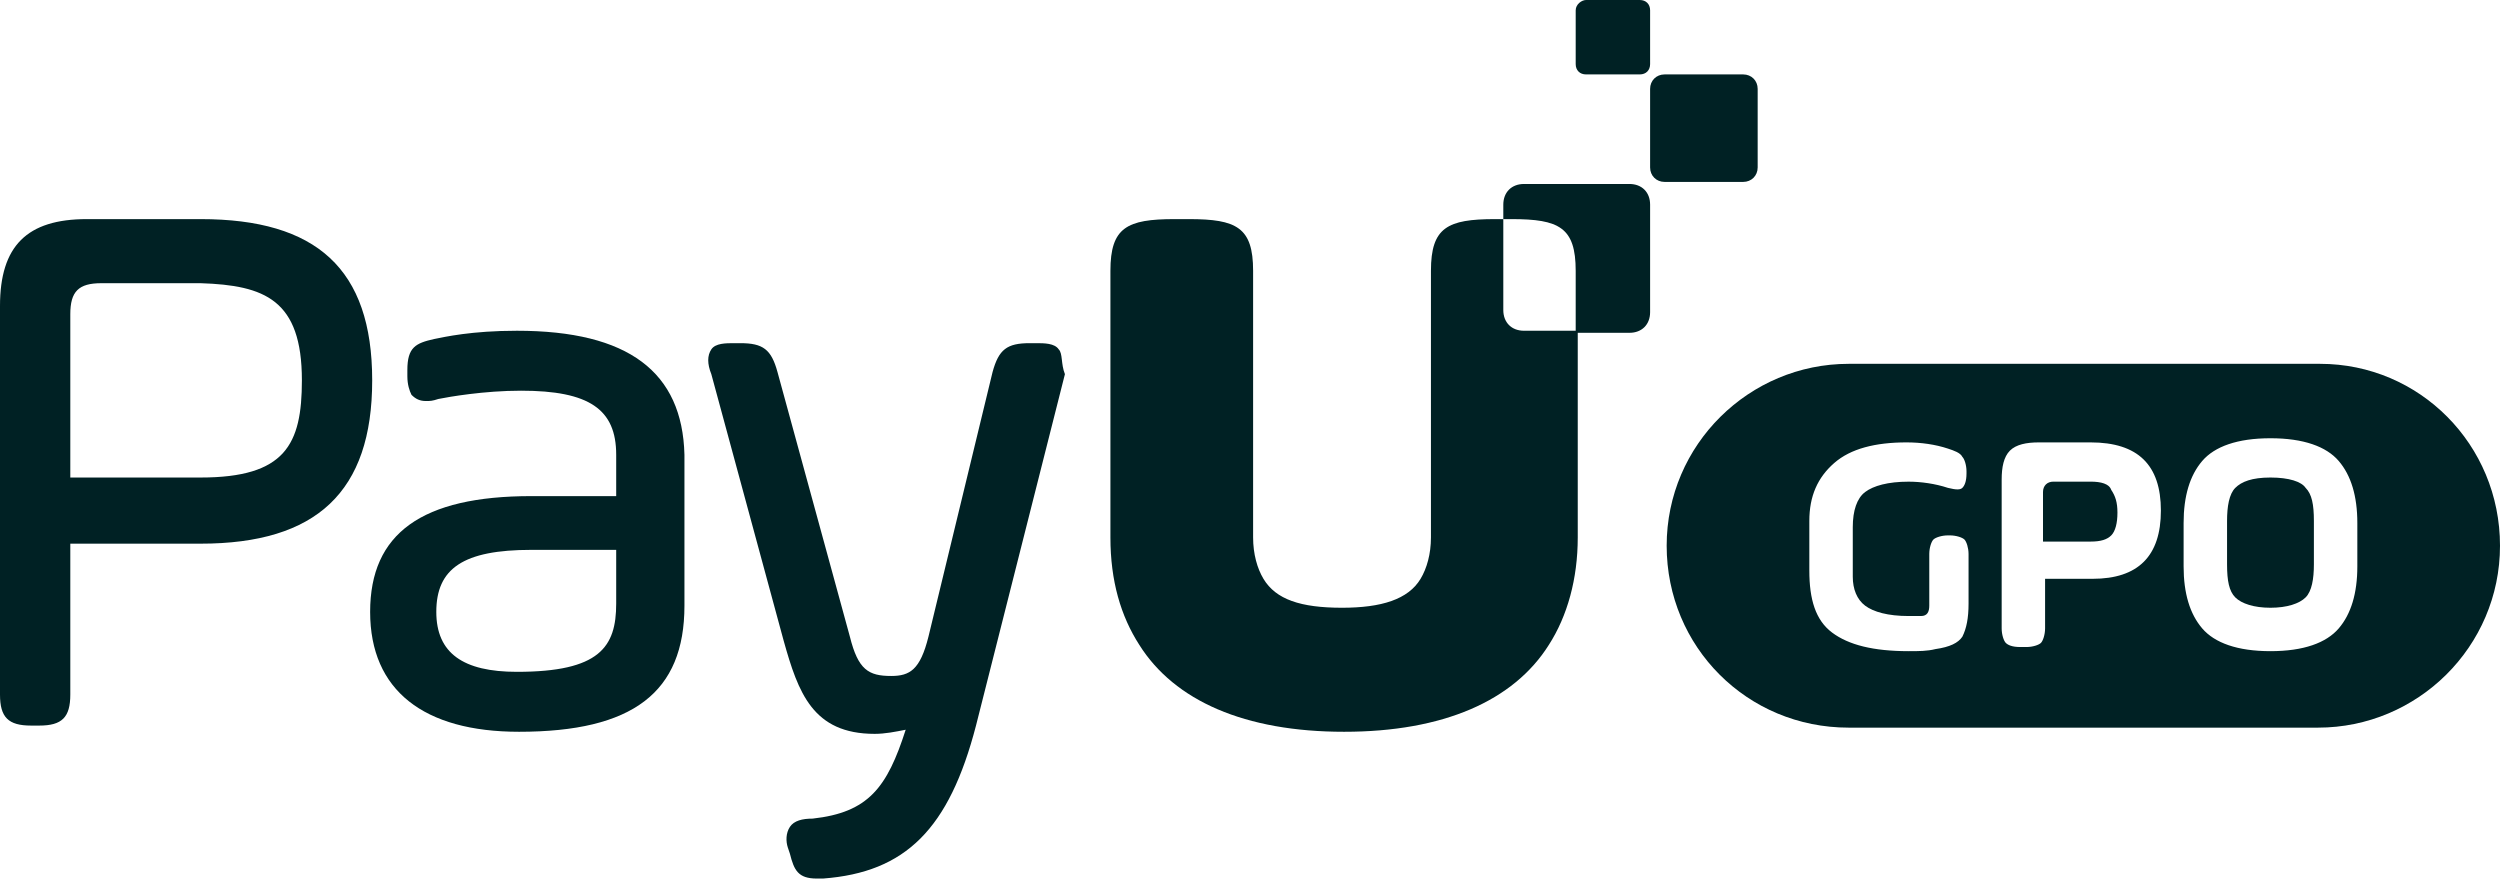
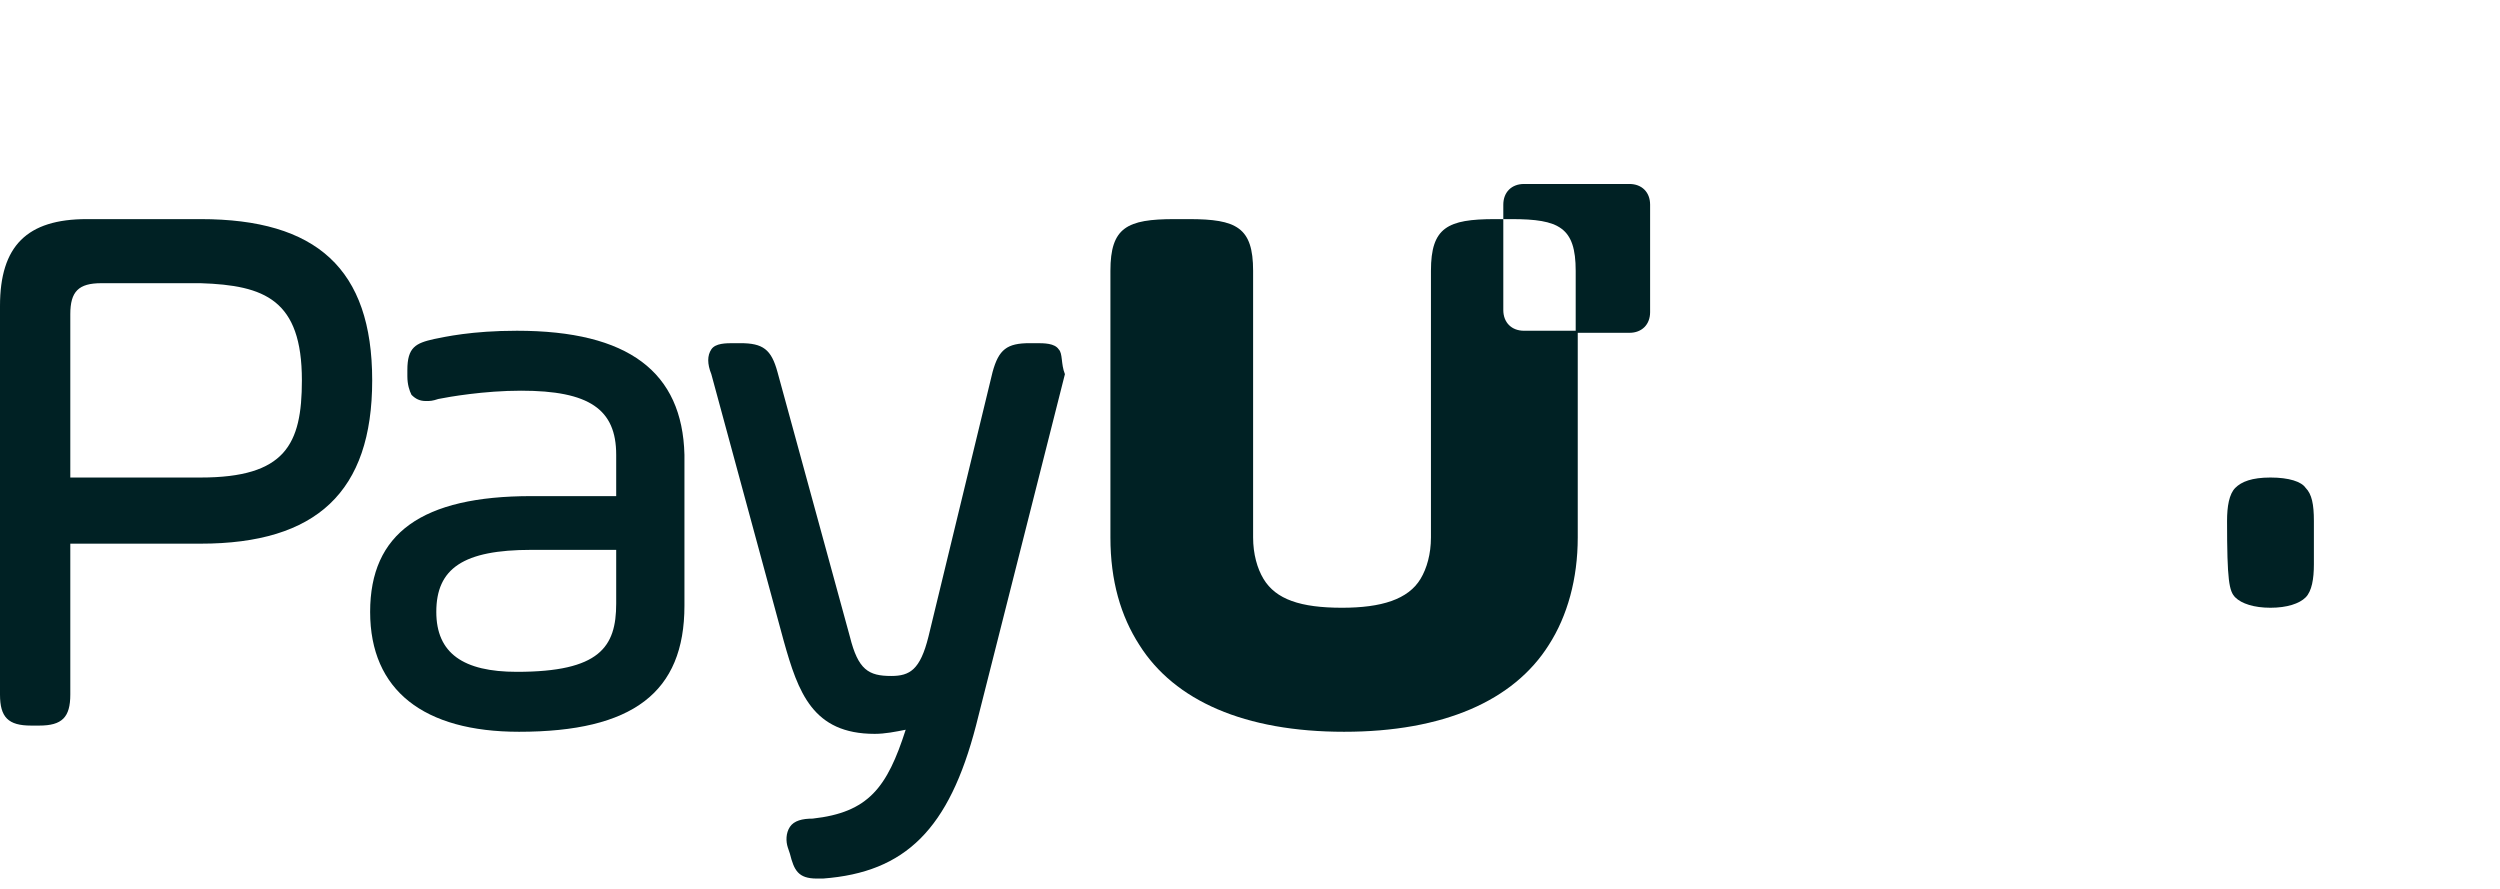
<svg xmlns="http://www.w3.org/2000/svg" width="90" height="32" viewBox="0 0 90 32" fill="none">
  <g clip-path="url(#clip0_10662_5296)">
    <path d="M54.863 11.907C54.417 11.907 54.119 11.609 54.119 11.163V7.888H53.821C52.109 7.888 51.514 8.186 51.514 9.749V13.395V14.139V14.214V19.349C51.514 19.944 51.365 20.465 51.141 20.837C50.695 21.581 49.727 21.879 48.313 21.879C46.824 21.879 45.93 21.581 45.484 20.837C45.261 20.465 45.112 19.944 45.112 19.349V14.288V14.214V13.395V9.749C45.112 8.186 44.516 7.888 42.804 7.888H42.283C40.571 7.888 39.975 8.186 39.975 9.749V19.349C39.975 20.911 40.347 22.177 41.017 23.218C42.283 25.228 44.814 26.344 48.387 26.344C51.96 26.344 54.491 25.228 55.757 23.218C56.427 22.177 56.799 20.837 56.799 19.349V11.907H54.863Z" fill="#002124" />
-     <path d="M59.926 2.679H62.754C63.052 2.679 63.276 2.902 63.276 3.2V6.028C63.276 6.326 63.052 6.549 62.754 6.549H59.926C59.628 6.549 59.404 6.326 59.404 6.028V3.2C59.404 2.902 59.628 2.679 59.926 2.679Z" fill="#002124" />
-     <path d="M57.097 0H59.032C59.256 0 59.404 0.149 59.404 0.372V2.307C59.404 2.53 59.256 2.679 59.032 2.679H57.097C56.873 2.679 56.725 2.53 56.725 2.307V0.372C56.725 0.149 56.948 0 57.097 0Z" fill="#002124" />
    <path d="M7.221 7.888H3.127C0.968 7.888 0 8.856 0 11.014V25.005C0 25.823 0.298 26.121 1.117 26.121H1.414C2.233 26.121 2.531 25.823 2.531 25.005V19.572H7.221C11.39 19.572 13.399 17.711 13.399 13.693C13.399 9.674 11.39 7.888 7.221 7.888ZM10.868 13.693C10.868 16 10.273 17.191 7.221 17.191H2.531V11.311C2.531 10.493 2.829 10.195 3.648 10.195H7.221C9.529 10.27 10.868 10.79 10.868 13.693Z" fill="#002124" />
    <path d="M18.61 11.907C16.973 11.907 16.005 12.13 15.633 12.204C14.963 12.353 14.665 12.502 14.665 13.321V13.544C14.665 13.842 14.739 14.065 14.814 14.214C14.963 14.363 15.112 14.437 15.335 14.437C15.484 14.437 15.558 14.437 15.781 14.363C16.154 14.288 17.419 14.065 18.759 14.065C21.216 14.065 22.183 14.735 22.183 16.372V17.86H19.131C15.186 17.86 13.325 19.2 13.325 22.028C13.325 24.856 15.26 26.344 18.685 26.344C22.779 26.344 24.64 24.93 24.64 21.804V16.372C24.566 13.395 22.63 11.907 18.61 11.907ZM22.183 19.795V21.73C22.183 23.293 21.588 24.186 18.61 24.186C16.675 24.186 15.707 23.516 15.707 22.028C15.707 20.465 16.675 19.795 19.131 19.795H22.183Z" fill="#002124" />
    <path d="M38.114 12.577C37.965 12.354 37.593 12.354 37.295 12.354H37.072C36.253 12.354 35.955 12.577 35.732 13.395L33.424 22.921C33.127 24.112 32.754 24.335 32.084 24.335C31.266 24.335 30.893 24.112 30.596 22.921L27.99 13.395C27.767 12.577 27.469 12.354 26.65 12.354H26.427C26.129 12.354 25.757 12.354 25.608 12.577C25.459 12.8 25.459 13.098 25.608 13.47L28.213 23.07C28.735 24.93 29.256 26.419 31.489 26.419C31.861 26.419 32.233 26.344 32.605 26.27C31.936 28.354 31.266 29.247 29.256 29.47C28.883 29.47 28.586 29.544 28.437 29.767C28.288 29.991 28.288 30.288 28.362 30.512L28.437 30.735C28.586 31.33 28.735 31.628 29.404 31.628C29.479 31.628 29.553 31.628 29.628 31.628C32.605 31.405 34.169 29.842 35.136 26.121L38.337 13.47C38.189 13.098 38.263 12.726 38.114 12.577Z" fill="#002124" />
    <path d="M58.66 6.623H54.864C54.417 6.623 54.119 6.921 54.119 7.367V7.888H54.417C56.129 7.888 56.725 8.186 56.725 9.749V11.981H58.66C59.107 11.981 59.404 11.684 59.404 11.237V7.367C59.404 6.921 59.107 6.623 58.66 6.623Z" fill="#002124" />
-     <path d="M81.737 17.191C81.067 17.191 80.695 17.34 80.471 17.563C80.248 17.786 80.174 18.233 80.174 18.754V20.317C80.174 20.912 80.248 21.284 80.471 21.507C80.695 21.73 81.141 21.879 81.737 21.879C82.332 21.879 82.779 21.73 83.002 21.507C83.226 21.284 83.3 20.837 83.3 20.317V18.754C83.3 18.158 83.226 17.786 83.002 17.563C82.853 17.34 82.407 17.191 81.737 17.191Z" fill="#002124" />
-     <path d="M75.26 17.339H73.921C73.697 17.339 73.548 17.488 73.548 17.711V19.497H75.26C75.633 19.497 75.856 19.423 76.005 19.274C76.154 19.125 76.228 18.828 76.228 18.456C76.228 18.084 76.154 17.86 76.005 17.637C75.93 17.414 75.633 17.339 75.26 17.339Z" fill="#002124" />
-     <path d="M83.524 13.098H66.551C62.978 13.098 60 16 60 19.646C60 23.293 62.903 26.195 66.551 26.195H83.449C87.022 26.195 90 23.293 90 19.646C90 16 87.097 13.098 83.524 13.098ZM70.868 21.73C70.868 22.251 70.794 22.623 70.645 22.921C70.496 23.144 70.198 23.293 69.677 23.367C69.38 23.442 69.082 23.442 68.71 23.442C67.444 23.442 66.551 23.219 65.955 22.772C65.36 22.326 65.136 21.581 65.136 20.54V18.753C65.136 17.86 65.434 17.191 66.03 16.67C66.625 16.149 67.519 15.926 68.635 15.926C69.156 15.926 69.677 16 70.124 16.149C70.347 16.223 70.571 16.298 70.645 16.447C70.72 16.521 70.794 16.744 70.794 16.967V17.042C70.794 17.34 70.72 17.488 70.645 17.563C70.571 17.637 70.422 17.637 70.124 17.563C69.677 17.414 69.156 17.34 68.71 17.34C67.965 17.34 67.444 17.488 67.146 17.712C66.849 17.935 66.7 18.381 66.7 18.977V20.763C66.7 21.209 66.849 21.581 67.146 21.805C67.444 22.028 67.965 22.177 68.71 22.177C68.859 22.177 69.007 22.177 69.156 22.177C69.38 22.177 69.454 22.028 69.454 21.805V19.944C69.454 19.721 69.528 19.498 69.603 19.423C69.677 19.349 69.901 19.274 70.124 19.274H70.198C70.422 19.274 70.645 19.349 70.72 19.423C70.794 19.498 70.868 19.721 70.868 19.944V21.73ZM75.335 20.837H73.623V22.623C73.623 22.846 73.548 23.07 73.474 23.144C73.4 23.219 73.176 23.293 72.953 23.293H72.73C72.432 23.293 72.283 23.219 72.208 23.144C72.134 23.07 72.06 22.846 72.06 22.623V17.265C72.06 16.819 72.134 16.447 72.357 16.223C72.581 16 72.953 15.926 73.4 15.926H75.26C76.973 15.926 77.792 16.744 77.792 18.381C77.792 20.019 76.973 20.837 75.335 20.837ZM84.864 20.391C84.864 21.358 84.64 22.102 84.194 22.623C83.747 23.144 82.928 23.442 81.737 23.442C80.546 23.442 79.727 23.144 79.28 22.623C78.834 22.102 78.61 21.358 78.61 20.391V18.828C78.61 17.86 78.834 17.116 79.28 16.595C79.727 16.074 80.546 15.777 81.737 15.777C82.928 15.777 83.747 16.074 84.194 16.595C84.64 17.116 84.864 17.86 84.864 18.828V20.391Z" fill="#002124" />
+     <path d="M81.737 17.191C81.067 17.191 80.695 17.34 80.471 17.563C80.248 17.786 80.174 18.233 80.174 18.754C80.174 20.912 80.248 21.284 80.471 21.507C80.695 21.73 81.141 21.879 81.737 21.879C82.332 21.879 82.779 21.73 83.002 21.507C83.226 21.284 83.3 20.837 83.3 20.317V18.754C83.3 18.158 83.226 17.786 83.002 17.563C82.853 17.34 82.407 17.191 81.737 17.191Z" fill="#002124" />
  </g>
  <defs>
    <clipPath id="clip0_10662_5296">
      <rect width="90" height="32" fill="white" />
    </clipPath>
  </defs>
</svg>